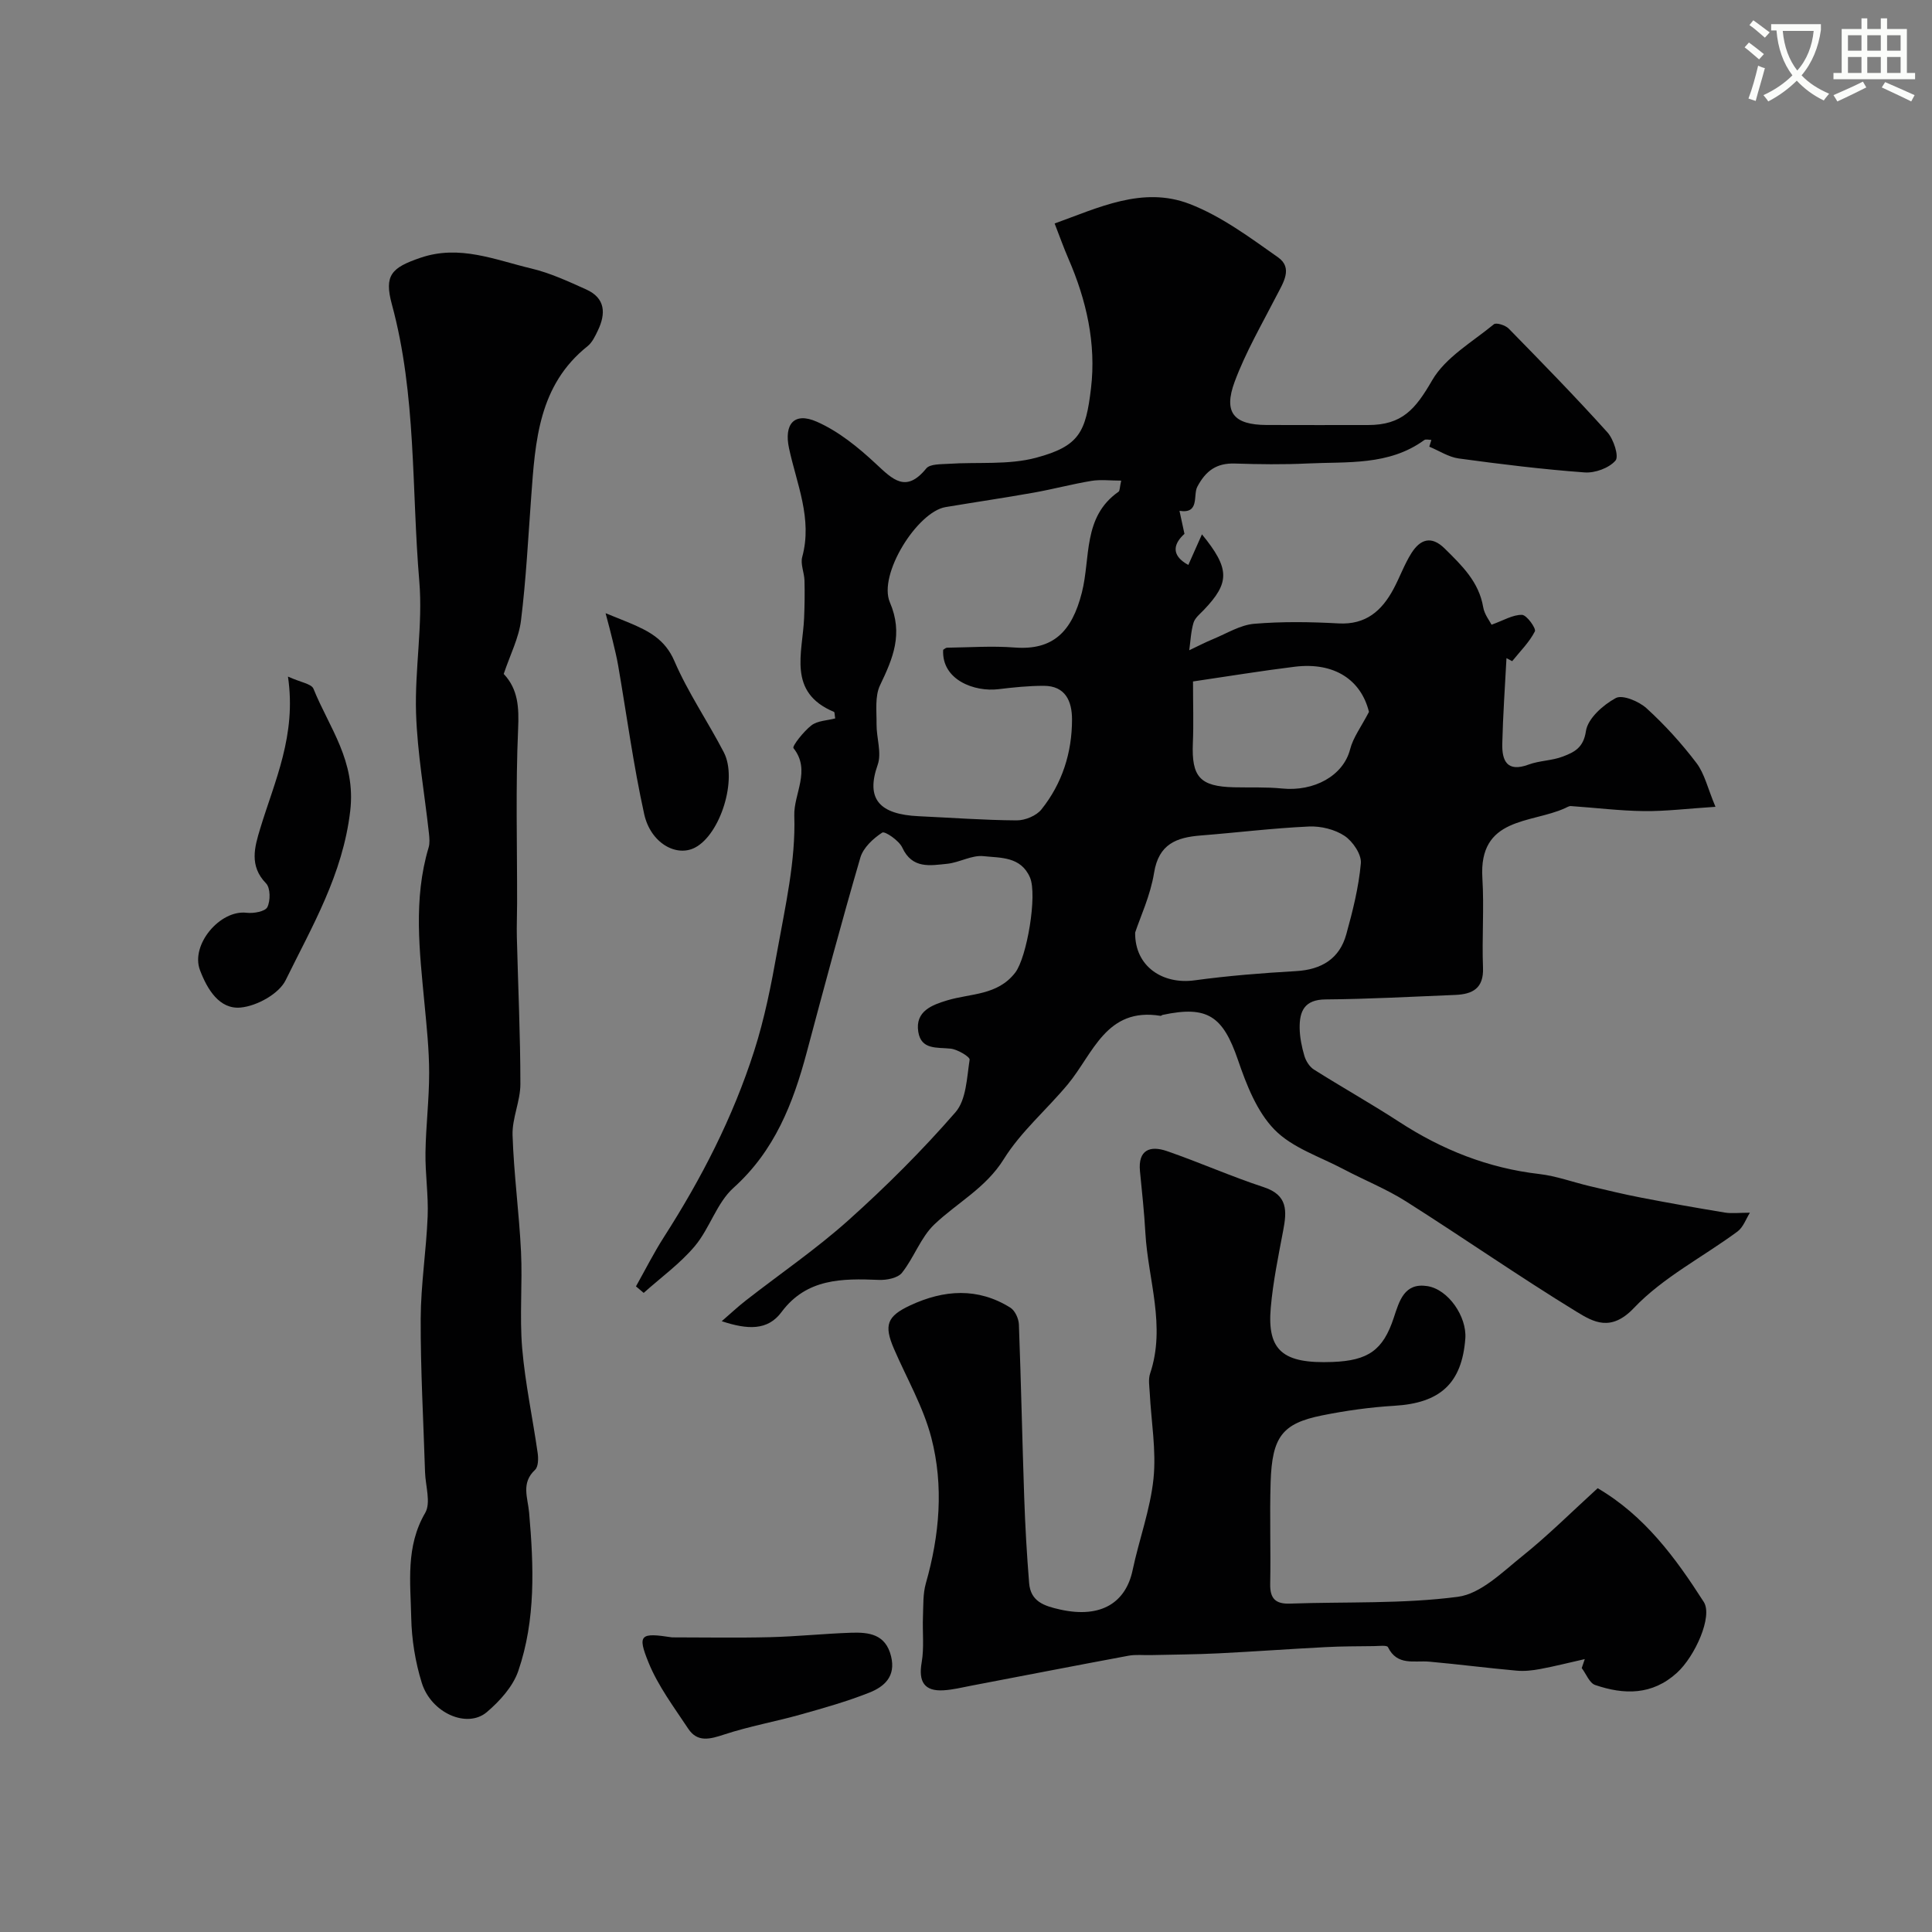
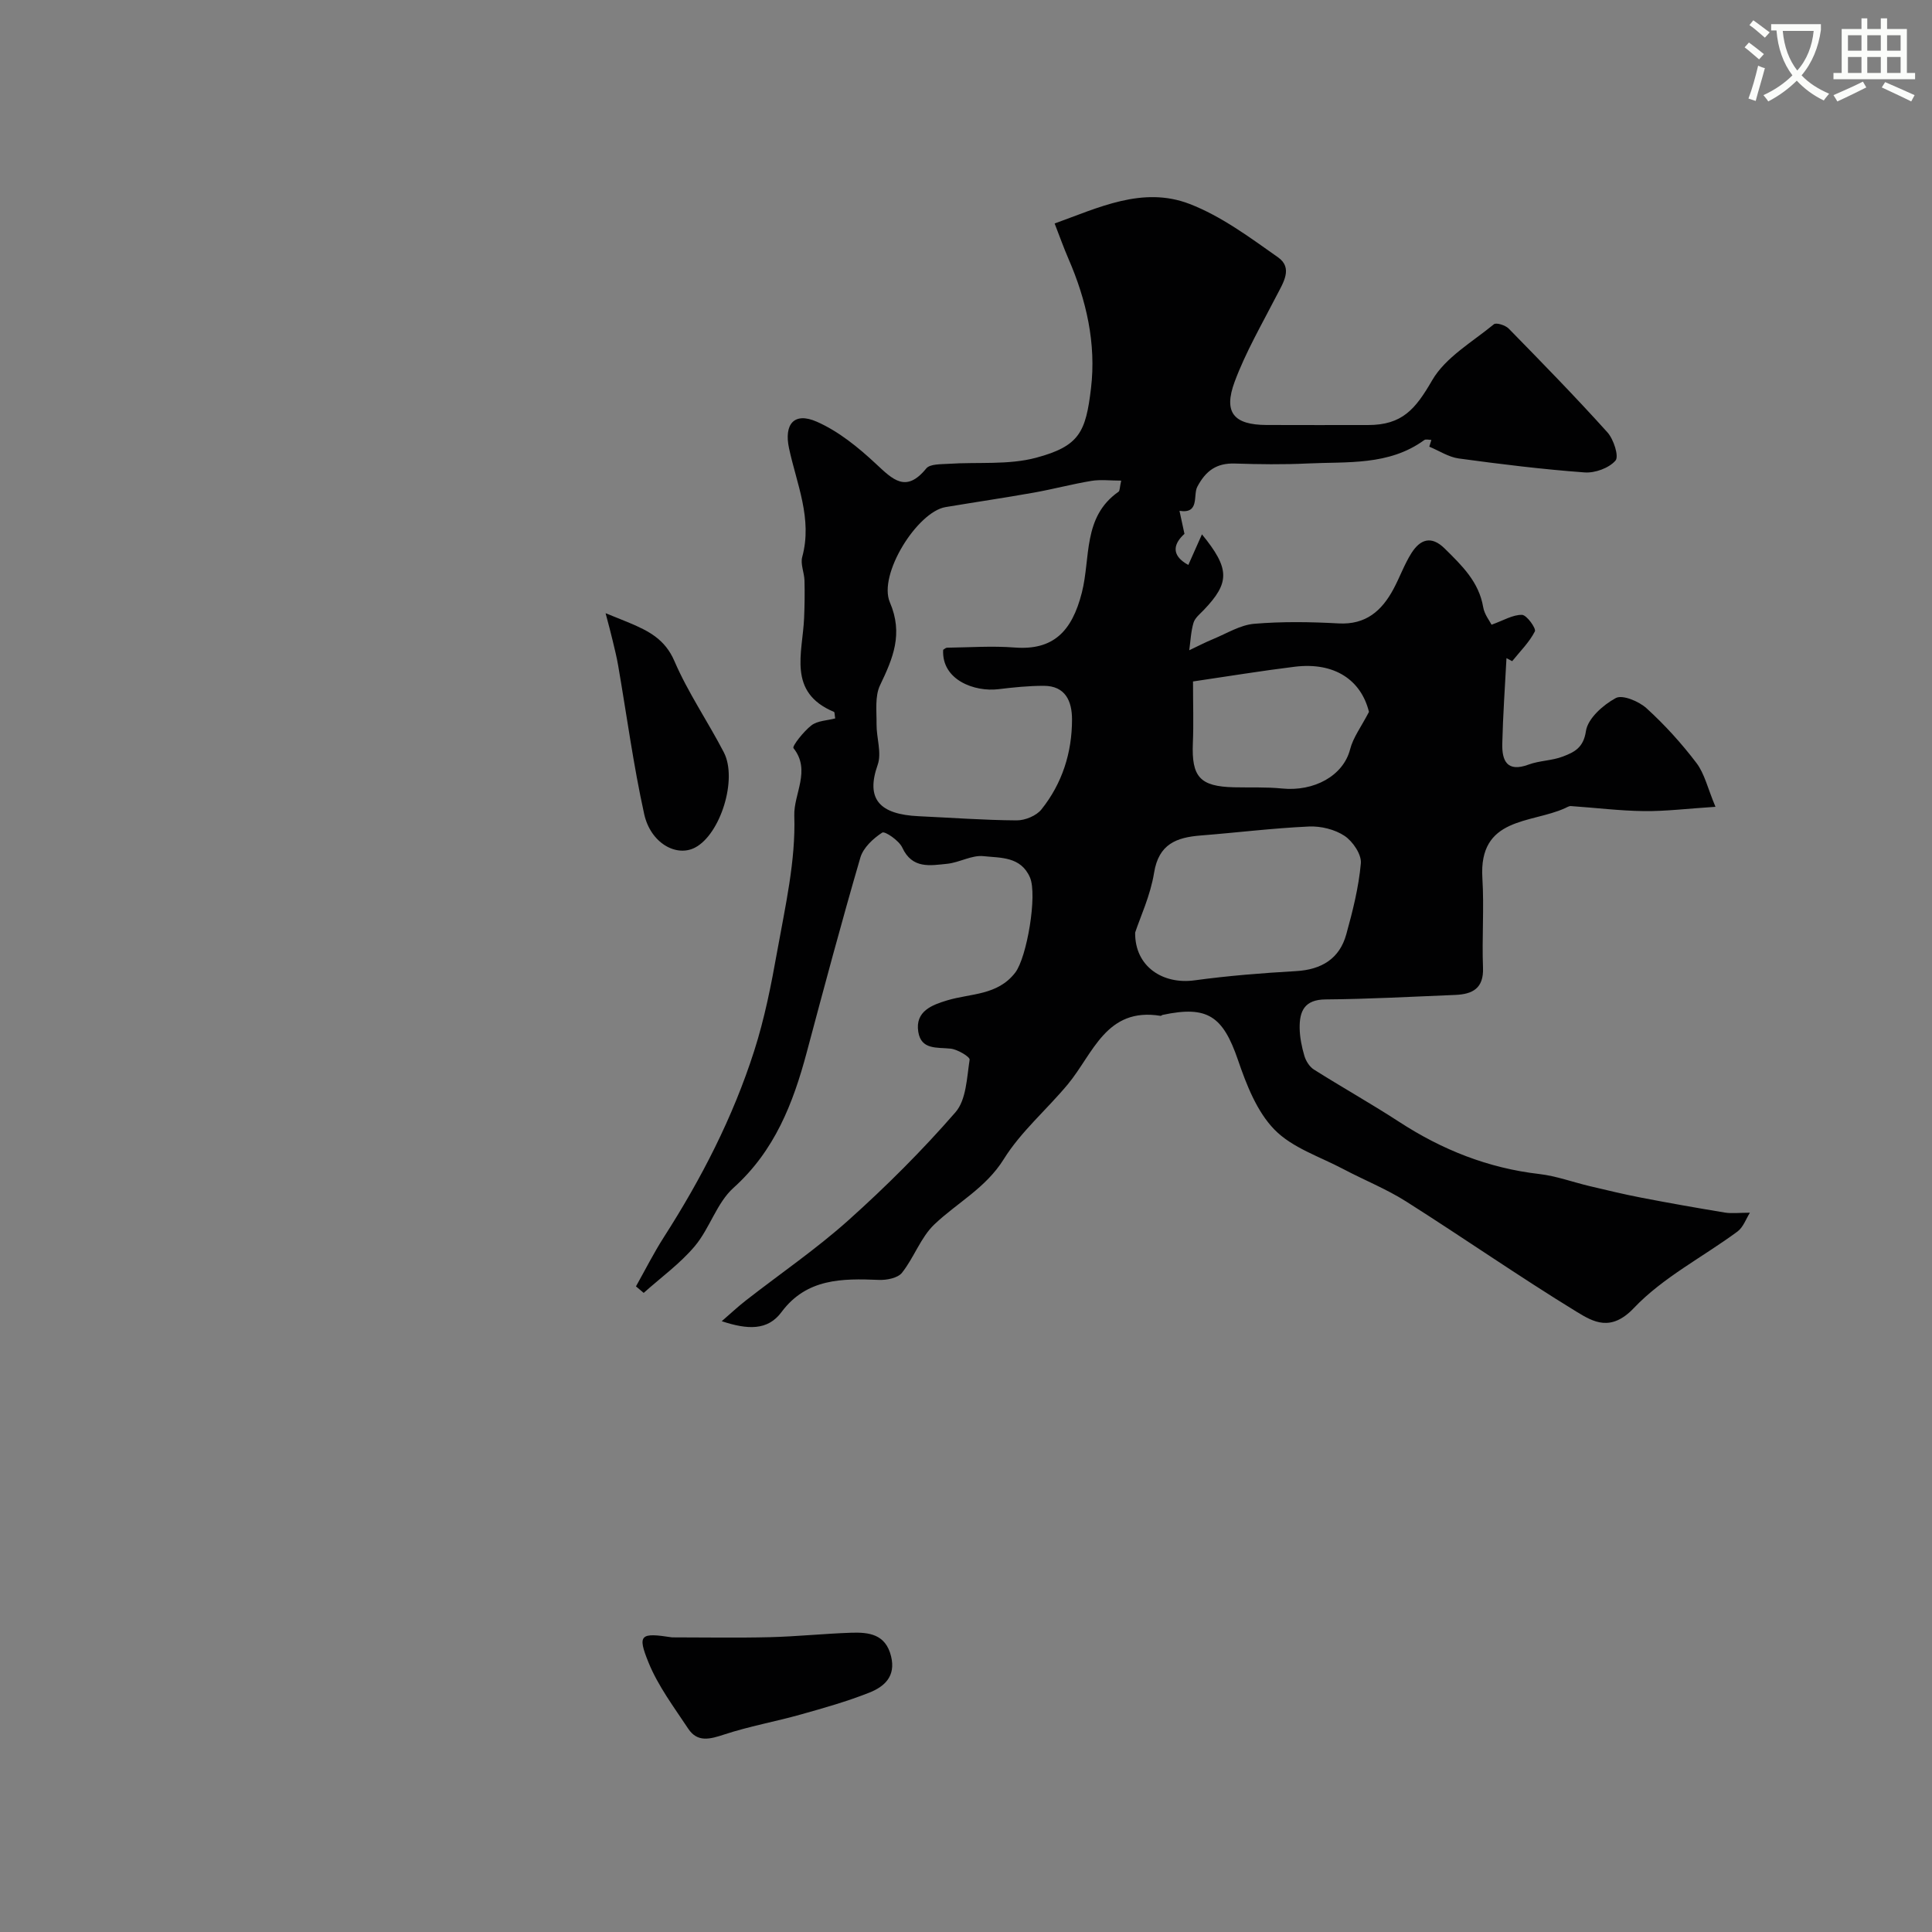
<svg xmlns="http://www.w3.org/2000/svg" enable-background="new 0 0 400 400" viewBox="0 0 400 400">
  <rect x="0" y="0" width="400" height="400" fill="#808080" stroke="none" />
  <path d="m362.1 8.8c1.1.8 2.1 1.6 3.1 2.4l-1 1.1c-1.3-1.1-2.3-2-3-2.5zm1.9 4.8c.5.2.9.4 1.4.5-.6 2.3-1.3 4.5-1.9 6.8l-1.5-.5c.8-2.1 1.4-4.3 2-6.8zm-1-9.4c1.3.9 2.4 1.8 3.4 2.5l-1 1.1c-1.4-1.2-2.4-2.1-3.2-2.6zm3.7 2.2v-1.4h10.3v1.2c-.5 3.6-1.8 6.8-4 9.4 1.5 1.6 3.4 2.8 5.7 3.8-.3.4-.7.8-1.1 1.4-2.3-1.1-4.1-2.5-5.6-4.1-1.6 1.6-3.6 3.1-5.9 4.3-.3-.5-.7-.9-1-1.3 2.4-1.1 4.4-2.5 6-4.1-1.9-2.5-3-5.6-3.3-9.3h-1.1zm8.8 0h-6.4c.3 3.3 1.3 6 3 8.2 2-2.2 3.1-5.1 3.4-8.2z" fill="#fbfcfa" />
  <path d="m385.3 3.8h1.3v2.2h2.8v-2.2h1.3v2.2h4.1v9.1h1.7v1.3h-16.9v-1.3h1.7v-9.1h4.1v-2.2zm.4 13.1.7 1.2c-1.8.9-3.8 1.9-6 2.9-.2-.4-.5-.8-.8-1.3 2.3-1 4.3-1.9 6.1-2.8zm-3.1-6.4h2.8v-3.2h-2.8zm0 4.6h2.8v-3.3h-2.8zm4-4.6h2.8v-3.2h-2.8zm0 4.6h2.8v-3.3h-2.8zm3.7 1.9c2.1.9 4.1 1.8 6.1 2.7l-.7 1.3c-2.2-1.1-4.2-2-6.1-2.9zm3.2-9.7h-2.8v3.2h2.8zm-2.8 7.8h2.8v-3.3h-2.8z" fill="#fbfcfa" />
  <g fill="#010102">
    <path d="m149.43 273.54c1.68-1.45 3.29-2.97 5.04-4.33 7.09-5.53 14.56-10.63 21.23-16.61 7.8-6.99 15.26-14.43 22.12-22.32 2.24-2.57 2.35-7.14 2.93-10.88.09-.59-2.49-2.14-3.94-2.29-2.81-.3-6.09.29-6.69-3.48-.69-4.3 2.91-5.58 5.97-6.51 4.9-1.48 10.44-.99 14.11-5.76 2.4-3.13 4.61-16.1 3.04-19.7-1.9-4.37-6.11-4.02-9.6-4.4-2.43-.27-4.99 1.32-7.55 1.58-3.51.35-7.22 1.12-9.29-3.37-.67-1.45-3.6-3.44-4.14-3.09-1.87 1.21-3.93 3.12-4.53 5.17-3.91 13.39-7.51 26.87-11.11 40.35-2.82 10.56-6.64 20.37-15.16 28.03-3.47 3.12-4.91 8.38-8 12.06-3.05 3.63-7.02 6.49-10.59 9.69-.53-.45-1.07-.9-1.6-1.35 1.91-3.4 3.67-6.9 5.77-10.18 7.76-12.11 14.26-24.7 18.7-38.55 2.19-6.84 3.53-13.71 4.77-20.64 1.67-9.31 3.85-18.76 3.54-28.08-.15-4.53 3.51-9.36-.17-13.99-.31-.39 2.11-3.49 3.73-4.72 1.27-.97 3.27-.99 4.91-1.43-.13-.75-.1-1.28-.25-1.35-9.7-4.05-6.5-12.18-6.19-19.41.11-2.6.15-5.21.08-7.81-.05-1.63-.87-3.39-.47-4.85 2.16-7.92-1.15-15.11-2.73-22.51-1.07-4.99 1.05-7.58 5.77-5.49 4.49 1.98 8.57 5.3 12.21 8.7 3.52 3.28 6.24 6.11 10.43.97.77-.95 3.01-.86 4.59-.96 6.08-.41 12.43.28 18.19-1.27 8.92-2.4 10.25-5.28 11.33-14.37 1.1-9.26-.95-18.26-4.68-26.84-.97-2.24-1.79-4.55-2.85-7.28 9.04-3.24 18.21-7.79 27.93-4.05 6.57 2.53 12.5 6.95 18.33 11.06 3.12 2.2 1.07 5.26-.32 7.95-3.02 5.88-6.38 11.65-8.67 17.81-2.37 6.4-.16 8.92 6.61 8.95 7 .03 14 .01 20.99.01 7.12 0 9.84-3.3 13.29-9.26 2.76-4.76 8.32-7.93 12.79-11.61.48-.39 2.37.2 3.05.89 6.91 7.06 13.83 14.14 20.44 21.48 1.3 1.44 2.44 4.99 1.68 5.86-1.34 1.55-4.25 2.61-6.4 2.45-8.71-.64-17.4-1.71-26.06-2.89-2.1-.29-4.06-1.6-6.09-2.44.14-.47.28-.93.43-1.4-.5 0-1.14-.21-1.47.03-7.34 5.34-15.93 4.45-24.23 4.85-4.99.24-10 .17-14.99.01-3.78-.12-6.01 1.48-7.77 4.81-.92 1.73.55 5.66-3.69 4.98.29 1.36.58 2.71 1.03 4.77-2.03 1.83-3.11 4.3.8 6.44.94-2.11 1.79-4.02 2.82-6.34 5.83 7.13 5.78 10.01.39 15.65-.79.83-1.84 1.65-2.14 2.67-.54 1.82-.61 3.78-.88 5.68 1.67-.79 3.32-1.65 5.02-2.35 2.78-1.15 5.54-2.88 8.41-3.13 5.79-.49 11.67-.4 17.48-.08 5.65.31 8.94-2.6 11.36-7.09 1.32-2.45 2.25-5.12 3.73-7.46 1.79-2.82 4.08-3.73 6.9-.94 3.53 3.49 7.07 6.86 7.96 12.13.25 1.5 1.35 2.86 1.73 3.63 2.49-.89 4.42-2.09 6.31-2.04.98.03 2.96 2.82 2.66 3.42-1.16 2.27-3.07 4.14-4.7 6.17-.39-.21-.79-.42-1.18-.63-.31 5.91-.73 11.82-.87 17.73-.08 3.55 1.01 5.95 5.44 4.31 2.27-.84 4.86-.8 7.11-1.67 2.29-.88 4.26-1.76 4.77-5.26.38-2.61 3.55-5.42 6.17-6.84 1.39-.76 4.8.67 6.39 2.12 3.77 3.43 7.25 7.27 10.33 11.33 1.67 2.2 2.31 5.2 3.93 9.06-5.76.37-10.28.94-14.8.89-5.05-.06-10.09-.7-15.13-1.04-.4-.03-.83.26-1.23.44-7.05 3.2-17.89 1.76-17.1 14.47.38 6.16-.11 12.37.13 18.55.17 4.29-2.17 5.49-5.74 5.64-8.95.36-17.91.86-26.86.93-4.37.03-5.41 2.44-5.36 5.93.03 1.93.43 3.9.98 5.76.31 1.05 1.06 2.25 1.96 2.82 5.84 3.69 11.87 7.07 17.65 10.83 8.89 5.79 18.43 9.59 29.04 10.81 3.52.41 6.93 1.68 10.4 2.5 3.57.84 7.13 1.71 10.73 2.4 5.75 1.11 11.52 2.13 17.29 3.08 1.4.23 2.87.03 5.17.03-.8 1.26-1.37 3-2.57 3.89-7.16 5.29-15.42 9.49-21.44 15.83-4.76 5.01-8.38 2.92-11.88.78-11.94-7.31-23.45-15.33-35.29-22.83-4.1-2.6-8.68-4.42-12.99-6.7-4.87-2.58-10.59-4.4-14.27-8.18-3.64-3.73-5.8-9.29-7.55-14.41-3.12-9.08-6.29-11.32-15.58-9.34-.16.03-.32.22-.45.2-11.26-1.85-13.94 7.83-19.19 14.16-4.35 5.24-9.72 9.8-13.27 15.51-3.73 5.99-9.63 9-14.38 13.52-2.83 2.7-4.2 6.87-6.7 10.01-.87 1.09-3.17 1.54-4.78 1.47-7.59-.31-14.95-.33-20.15 6.65-2.86 3.88-7.04 3.67-12.38 1.9zm82.7-174.03c-2.25 0-4.25-.26-6.15.05-4 .66-7.94 1.72-11.93 2.43-6.08 1.08-12.2 1.98-18.29 3-5.83.98-14 13.95-11.52 19.72 2.8 6.52.65 11.56-2.03 17.15-1.1 2.29-.7 5.36-.73 8.07-.03 2.83 1.11 5.96.23 8.43-2.5 7.07.35 10.26 8.53 10.63 6.75.31 13.5.82 20.25.86 1.74.01 4.08-.95 5.13-2.27 4.3-5.38 6.33-11.75 6.33-18.62 0-3.75-1.34-6.97-5.86-6.97-3.13 0-6.27.32-9.38.7-4.91.6-11.77-1.88-11.44-8.15.26-.15.52-.43.79-.44 4.66-.06 9.35-.4 13.98-.04 7.98.62 11.88-3.27 13.94-11.34 1.85-7.23.14-15.71 7.6-20.91.28-.19.23-.89.55-2.3zm2.89 93.57c-.08 7.09 5.79 10.78 12.29 9.89 6.96-.95 13.99-1.51 21.01-1.91 5.27-.3 9.01-2.55 10.41-7.61 1.34-4.83 2.58-9.76 3.02-14.72.16-1.84-1.67-4.53-3.37-5.67-2.02-1.34-4.9-2.05-7.36-1.94-7.49.34-14.96 1.27-22.44 1.86-5.01.4-8.68 1.76-9.64 7.72-.76 4.73-2.89 9.23-3.92 12.38zm11.98-51.99c0 4.77.14 8.76-.03 12.74-.29 7.02 1.45 9 8.5 9.17 3.32.08 6.66-.08 9.95.25 6.63.67 12.7-2.62 14.11-8.13.62-2.43 2.27-4.6 3.9-7.73-1.62-6.57-7.1-10.36-15.37-9.35-6.93.85-13.83 1.99-21.06 3.05z" />
-     <path d="m330.78 308.12c9.68 5.66 16.11 14.39 21.97 23.55 1.9 2.98-1.82 11.27-5.56 14.67-5.14 4.67-10.95 4.56-16.93 2.52-1.19-.41-1.86-2.3-2.78-3.5.21-.62.42-1.24.63-1.86-3.07.69-6.12 1.47-9.21 2.05-1.61.3-3.3.49-4.91.34-6.03-.54-12.04-1.32-18.06-1.86-3.13-.28-6.65.93-8.57-3.01-.21-.44-1.9-.22-2.9-.21-3.34.04-6.68.03-10.02.21-7.41.38-14.81.92-22.22 1.29-4.65.23-9.31.25-13.96.36-1.54.04-3.13-.15-4.62.13-10.86 2.02-21.69 4.13-32.54 6.2-1.92.37-3.84.85-5.78.96-3.97.23-5.19-1.81-4.5-5.76.54-3.09.14-6.34.27-9.51.09-2.29-.02-4.69.59-6.85 2.85-9.99 3.74-20.18 1.14-30.18-1.66-6.39-5.11-12.31-7.75-18.44-2.08-4.85-1.46-6.7 3.39-8.96 6.96-3.24 13.98-3.75 20.74.49.95.6 1.7 2.25 1.75 3.44.45 11.92.69 23.86 1.1 35.78.2 5.94.54 11.87 1.02 17.79.31 3.8 3.05 4.73 6.43 5.48 8.64 1.92 13.61-1.6 14.99-8.13 1.34-6.36 3.67-12.58 4.33-18.99.6-5.84-.48-11.84-.78-17.77-.07-1.33-.33-2.78.08-3.98 3.3-9.84-.43-19.41-.98-29.09-.24-4.27-.7-8.52-1.12-12.78-.44-4.47 2.12-5.36 5.54-4.19 6.76 2.33 13.32 5.26 20.11 7.49 5.01 1.65 4.76 4.97 4 8.97-1 5.29-2.1 10.6-2.57 15.95-.79 8.92 2.51 11.66 12.79 11.26 7.35-.28 10.45-2.42 12.66-9.11 1.17-3.54 2.19-7.33 6.94-6.6 4.4.67 8.22 6.36 7.89 10.84-.7 9.3-5.2 13.38-14.68 13.94-5.04.3-10.1 1.01-15.05 2.01-8.18 1.66-10.28 4.43-10.58 13.8-.22 7.02.05 14.05-.09 21.07-.06 3.03 1.09 4.19 4.11 4.08 11.6-.41 23.31.09 34.75-1.41 4.76-.63 9.23-5.13 13.36-8.44 5.27-4.22 10.08-9.03 15.58-14.04z" />
-     <path d="m104.29 139.53c2.99 3.17 3.18 6.94 2.98 11.41-.53 12.01-.19 24.05-.21 36.08 0 2.36-.11 4.71-.05 7.06.25 10.13.73 20.25.73 30.37 0 3.53-1.73 7.07-1.62 10.57.26 8.05 1.36 16.07 1.75 24.12.32 6.65-.32 13.37.24 19.99.62 7.28 2.18 14.47 3.21 21.72.16 1.13.14 2.82-.54 3.46-2.94 2.74-1.51 5.73-1.23 8.88.96 11.03 1.4 22.15-2.25 32.78-1.11 3.22-3.82 6.21-6.49 8.49-4.08 3.48-11.54.22-13.49-6.06-1.34-4.32-2.09-8.97-2.18-13.49-.15-7.29-1.18-14.71 2.89-21.68 1.22-2.1.06-5.59-.03-8.44-.33-10.6-.94-21.2-.9-31.8.03-7.05 1.16-14.08 1.44-21.14.18-4.4-.52-8.83-.45-13.24.08-5.5.77-10.99.76-16.49 0-4.76-.51-9.54-.96-14.29-1.02-10.82-2.36-21.64.85-32.36.27-.9.17-1.96.07-2.92-.91-8.3-2.4-16.57-2.67-24.89-.29-9.1 1.43-18.31.67-27.33-1.62-19.11-.57-38.5-5.67-57.29-1.65-6.07-.11-7.62 5.94-9.68 8.08-2.75 15.43.45 22.93 2.23 3.91.93 7.65 2.67 11.34 4.33 4 1.79 4.12 4.99 2.43 8.51-.56 1.17-1.17 2.48-2.14 3.25-10.13 8.08-10.82 19.64-11.66 31.17-.63 8.54-1.06 17.1-2.11 25.59-.44 3.62-2.23 7.07-3.58 11.09z" />
-     <path d="m59.62 140.08c2.63 1.2 4.87 1.49 5.28 2.52 3.29 8.14 8.82 14.92 7.61 25.3-1.55 13.19-7.88 23.85-13.37 35.04-1.39 2.83-5.97 5.35-9.31 5.66-4.4.42-6.92-3.76-8.43-7.75-1.98-5.23 4.14-12.53 9.66-11.87 1.44.17 3.84-.26 4.29-1.16.66-1.32.65-3.99-.27-4.93-3.52-3.62-2.37-7.52-1.21-11.34 2.98-9.84 7.55-19.3 5.75-31.47z" />
+     <path d="m104.29 139.53z" />
    <path d="m139.13 339c6.76 0 13.52.13 20.27-.04 5.6-.14 11.2-.73 16.8-.92 3.68-.12 7.16.26 8.29 4.89 1.02 4.17-1.42 6.29-4.53 7.52-4.6 1.82-9.41 3.18-14.18 4.52-5.25 1.47-10.67 2.44-15.84 4.14-2.95.97-5.54 1.69-7.45-1.2-2.95-4.46-6.25-8.84-8.23-13.73-2.35-5.79-1.66-6.19 4.87-5.18z" />
    <path d="m125.38 126.96c2.6 1.05 3.81 1.52 5.01 2.03 3.9 1.65 7.3 3.36 9.24 7.88 2.82 6.55 6.93 12.53 10.23 18.89 2.89 5.57-.71 16.97-5.95 19.72-3.86 2.03-9.21-.91-10.54-6.94-2.24-10.16-3.62-20.51-5.39-30.77-.3-1.75-.74-3.47-1.15-5.2-.38-1.63-.83-3.25-1.45-5.61z" />
  </g>
</svg>